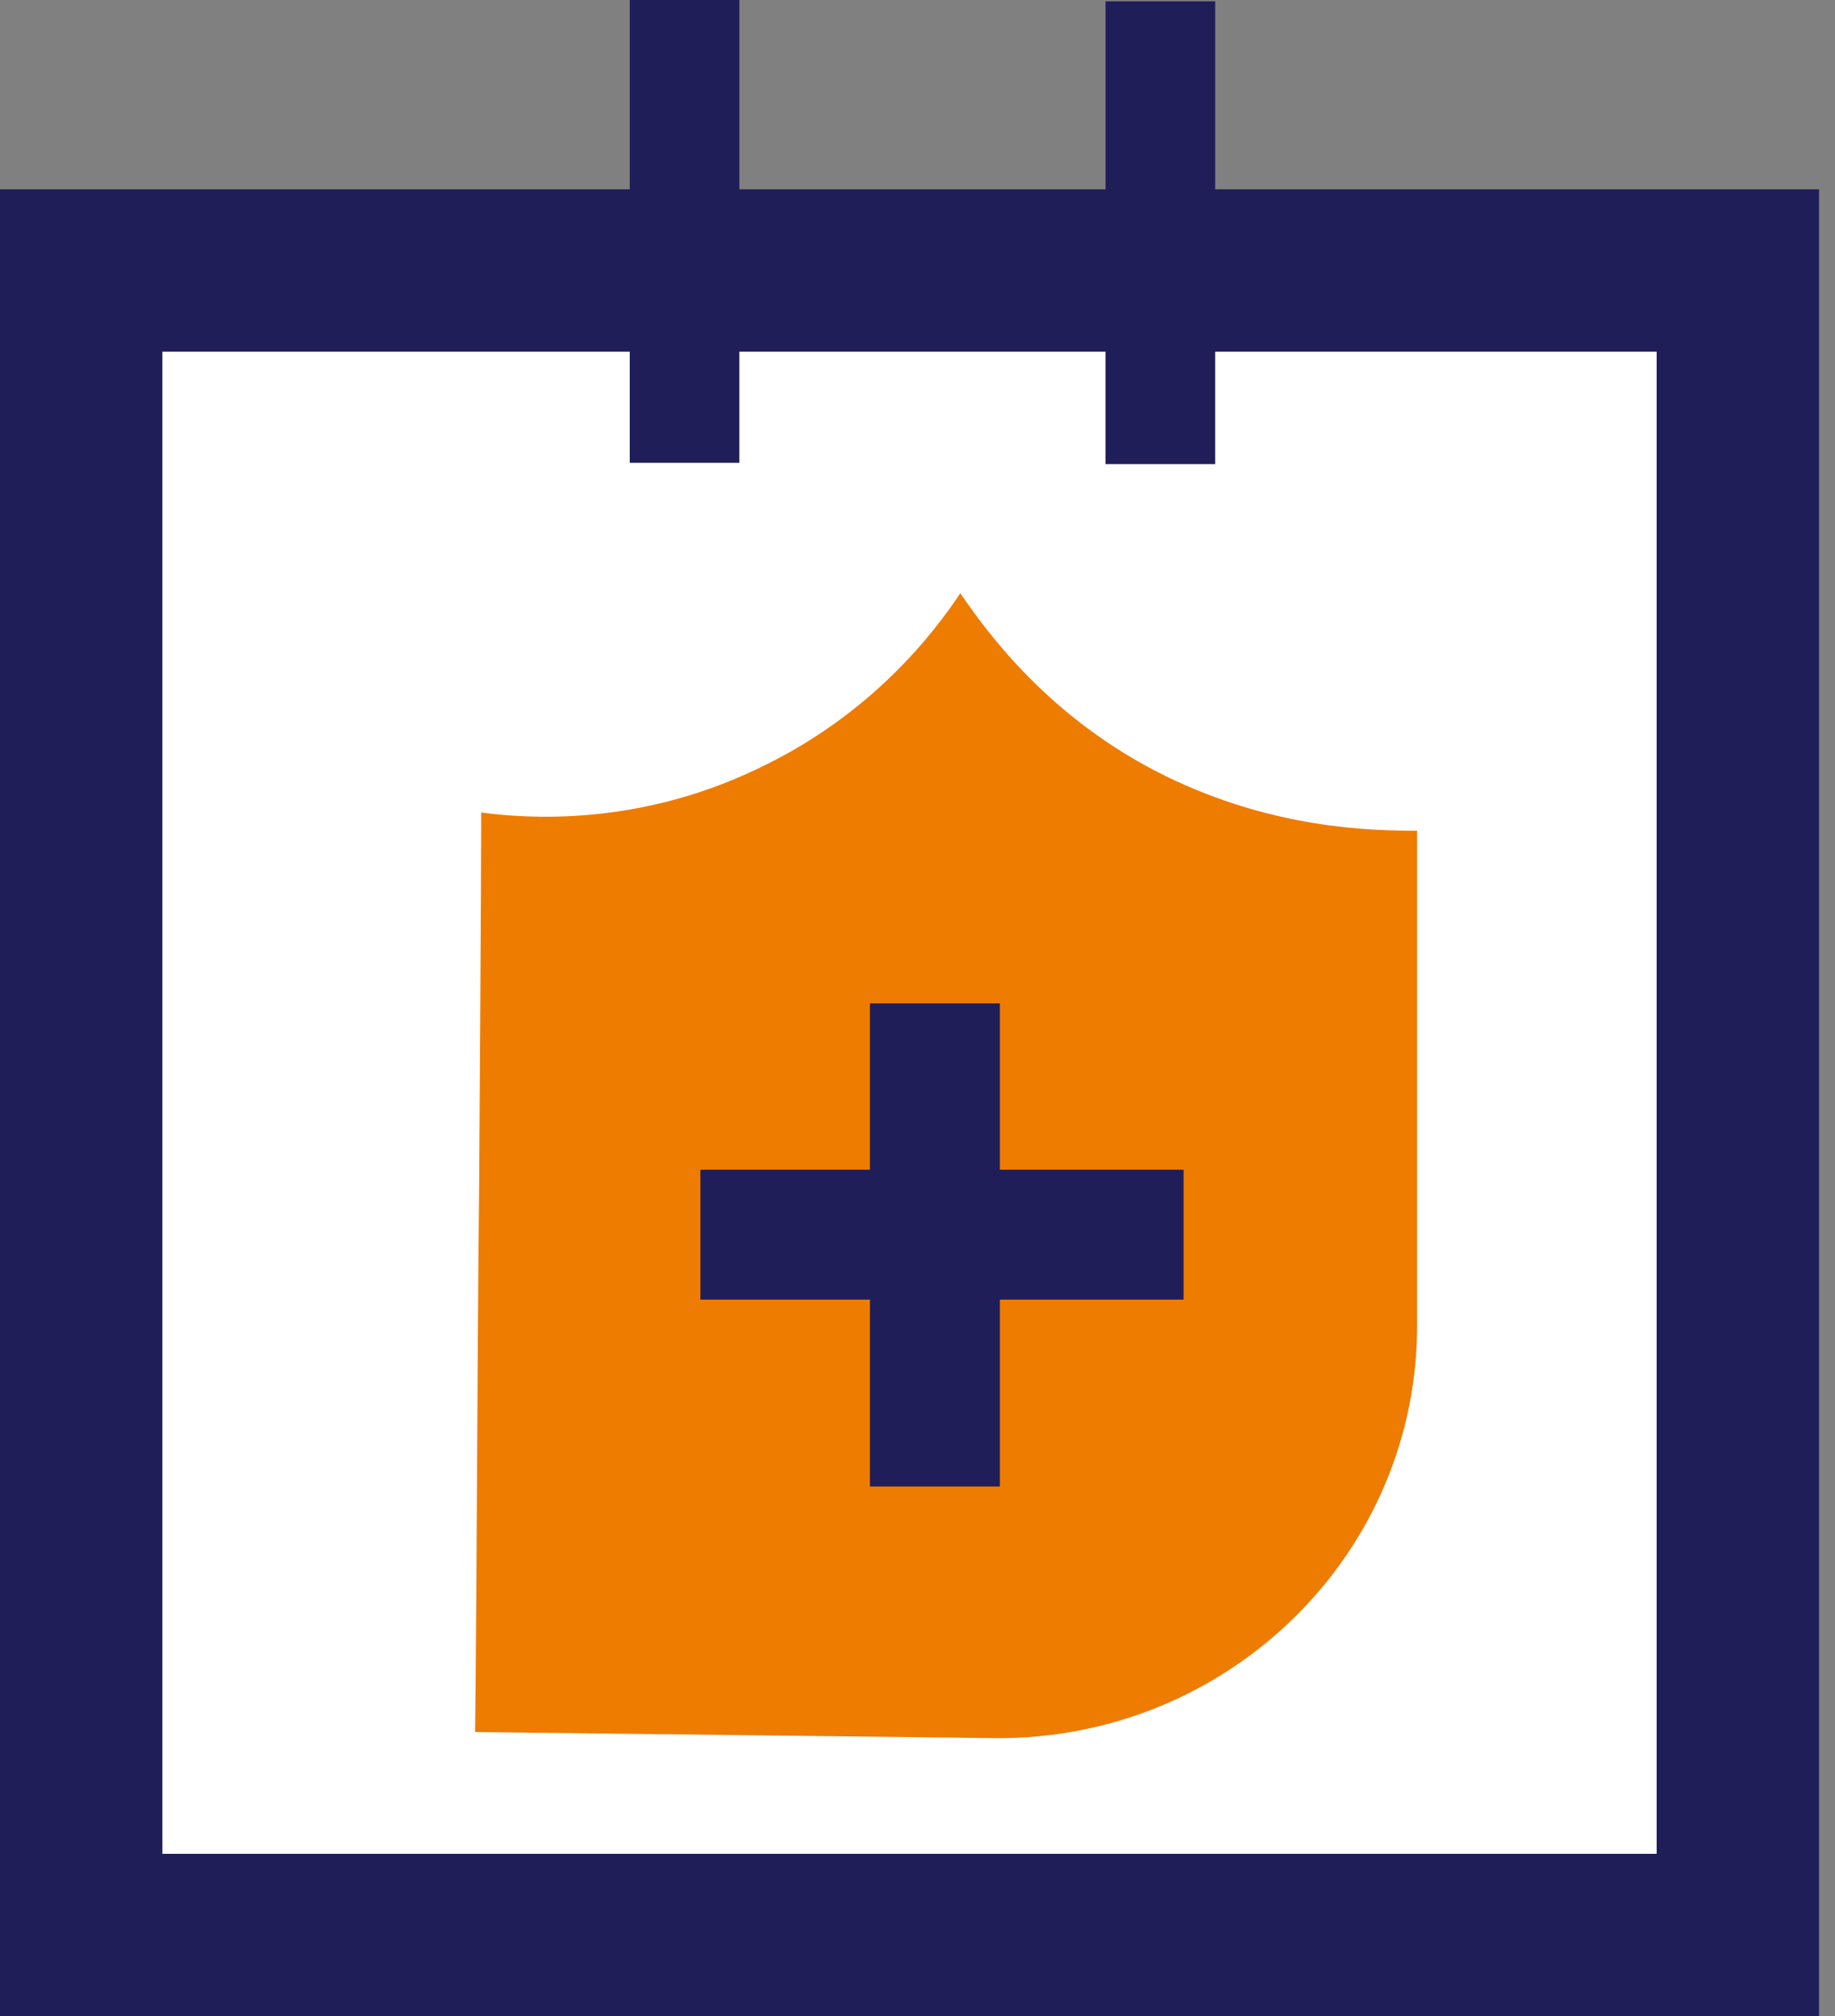
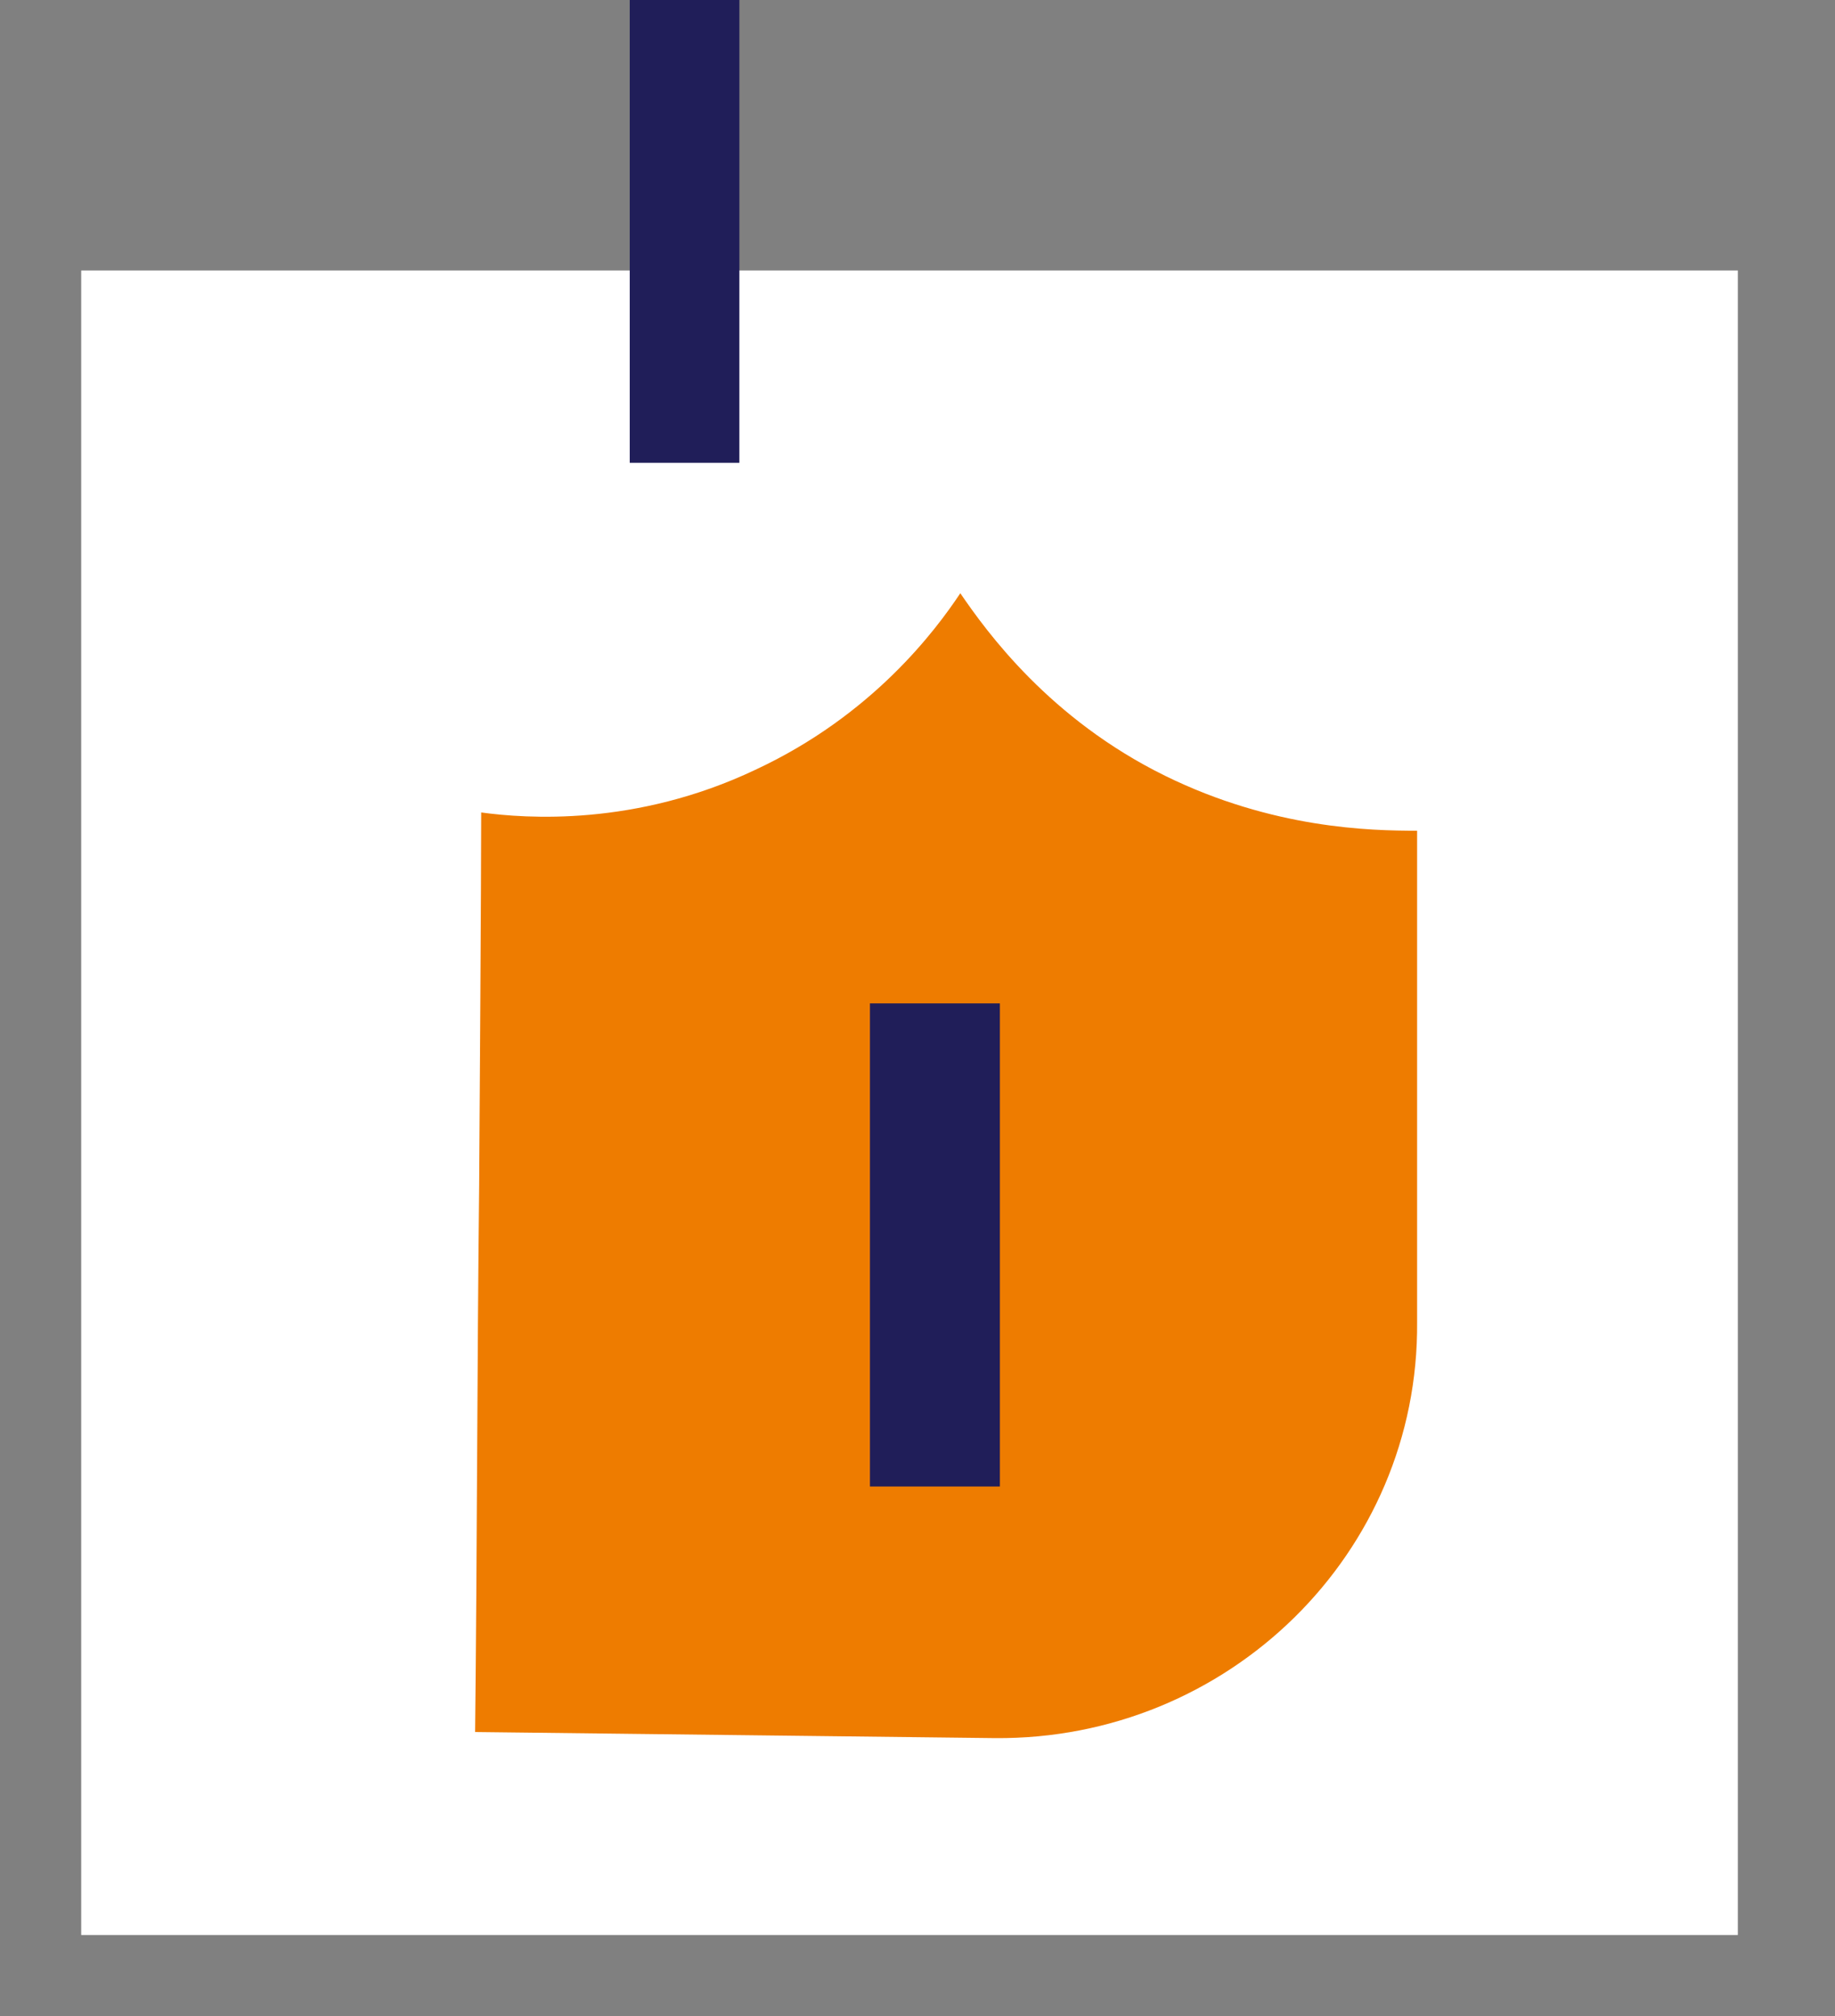
<svg xmlns="http://www.w3.org/2000/svg" width="91" height="100" viewBox="0 0 91 100" fill="none">
  <rect x="0" y="0" width="91" height="100" fill="#808080" stroke="none" />
  <path d="M86.182 13.416H4.027V95.974H86.182V13.416Z" fill="white" />
-   <path d="M82.155 17.443V91.947H8.054V17.443H82.155ZM90.209 9.389H0V100.001H90.209V9.389Z" fill="#201E59" />
  <path d="M49.335 86.208L23.561 85.906C23.661 76.844 23.661 67.884 23.762 58.822C23.863 44.123 23.863 40.297 23.863 40.297C26.078 40.599 31.514 41.002 37.454 38.183C43.294 35.465 46.415 31.236 47.623 29.424C48.932 31.337 52.053 35.666 57.792 38.485C63.128 41.103 67.96 41.203 70.276 41.203V65.568C70.377 77.046 60.913 86.308 49.335 86.208Z" fill="#EE7C00" />
-   <path d="M60.262 23.02L60.262 0.064L54.825 0.064L54.825 23.02L60.262 23.02Z" fill="#201E59" />
  <path d="M49.082 73.225L49.082 50.27L43.645 50.27L43.645 73.225L49.082 73.225Z" fill="#201E59" stroke="#201E59" stroke-width="1.007" stroke-miterlimit="10" />
  <path d="M36.666 22.955L36.666 0L31.229 8.42234e-09L31.229 22.955L36.666 22.955Z" fill="#201E59" />
-   <path d="M58.193 58.52H35.238V63.957H58.193V58.52Z" fill="#201E59" stroke="#201E59" stroke-width="1.007" stroke-miterlimit="10" />
</svg>